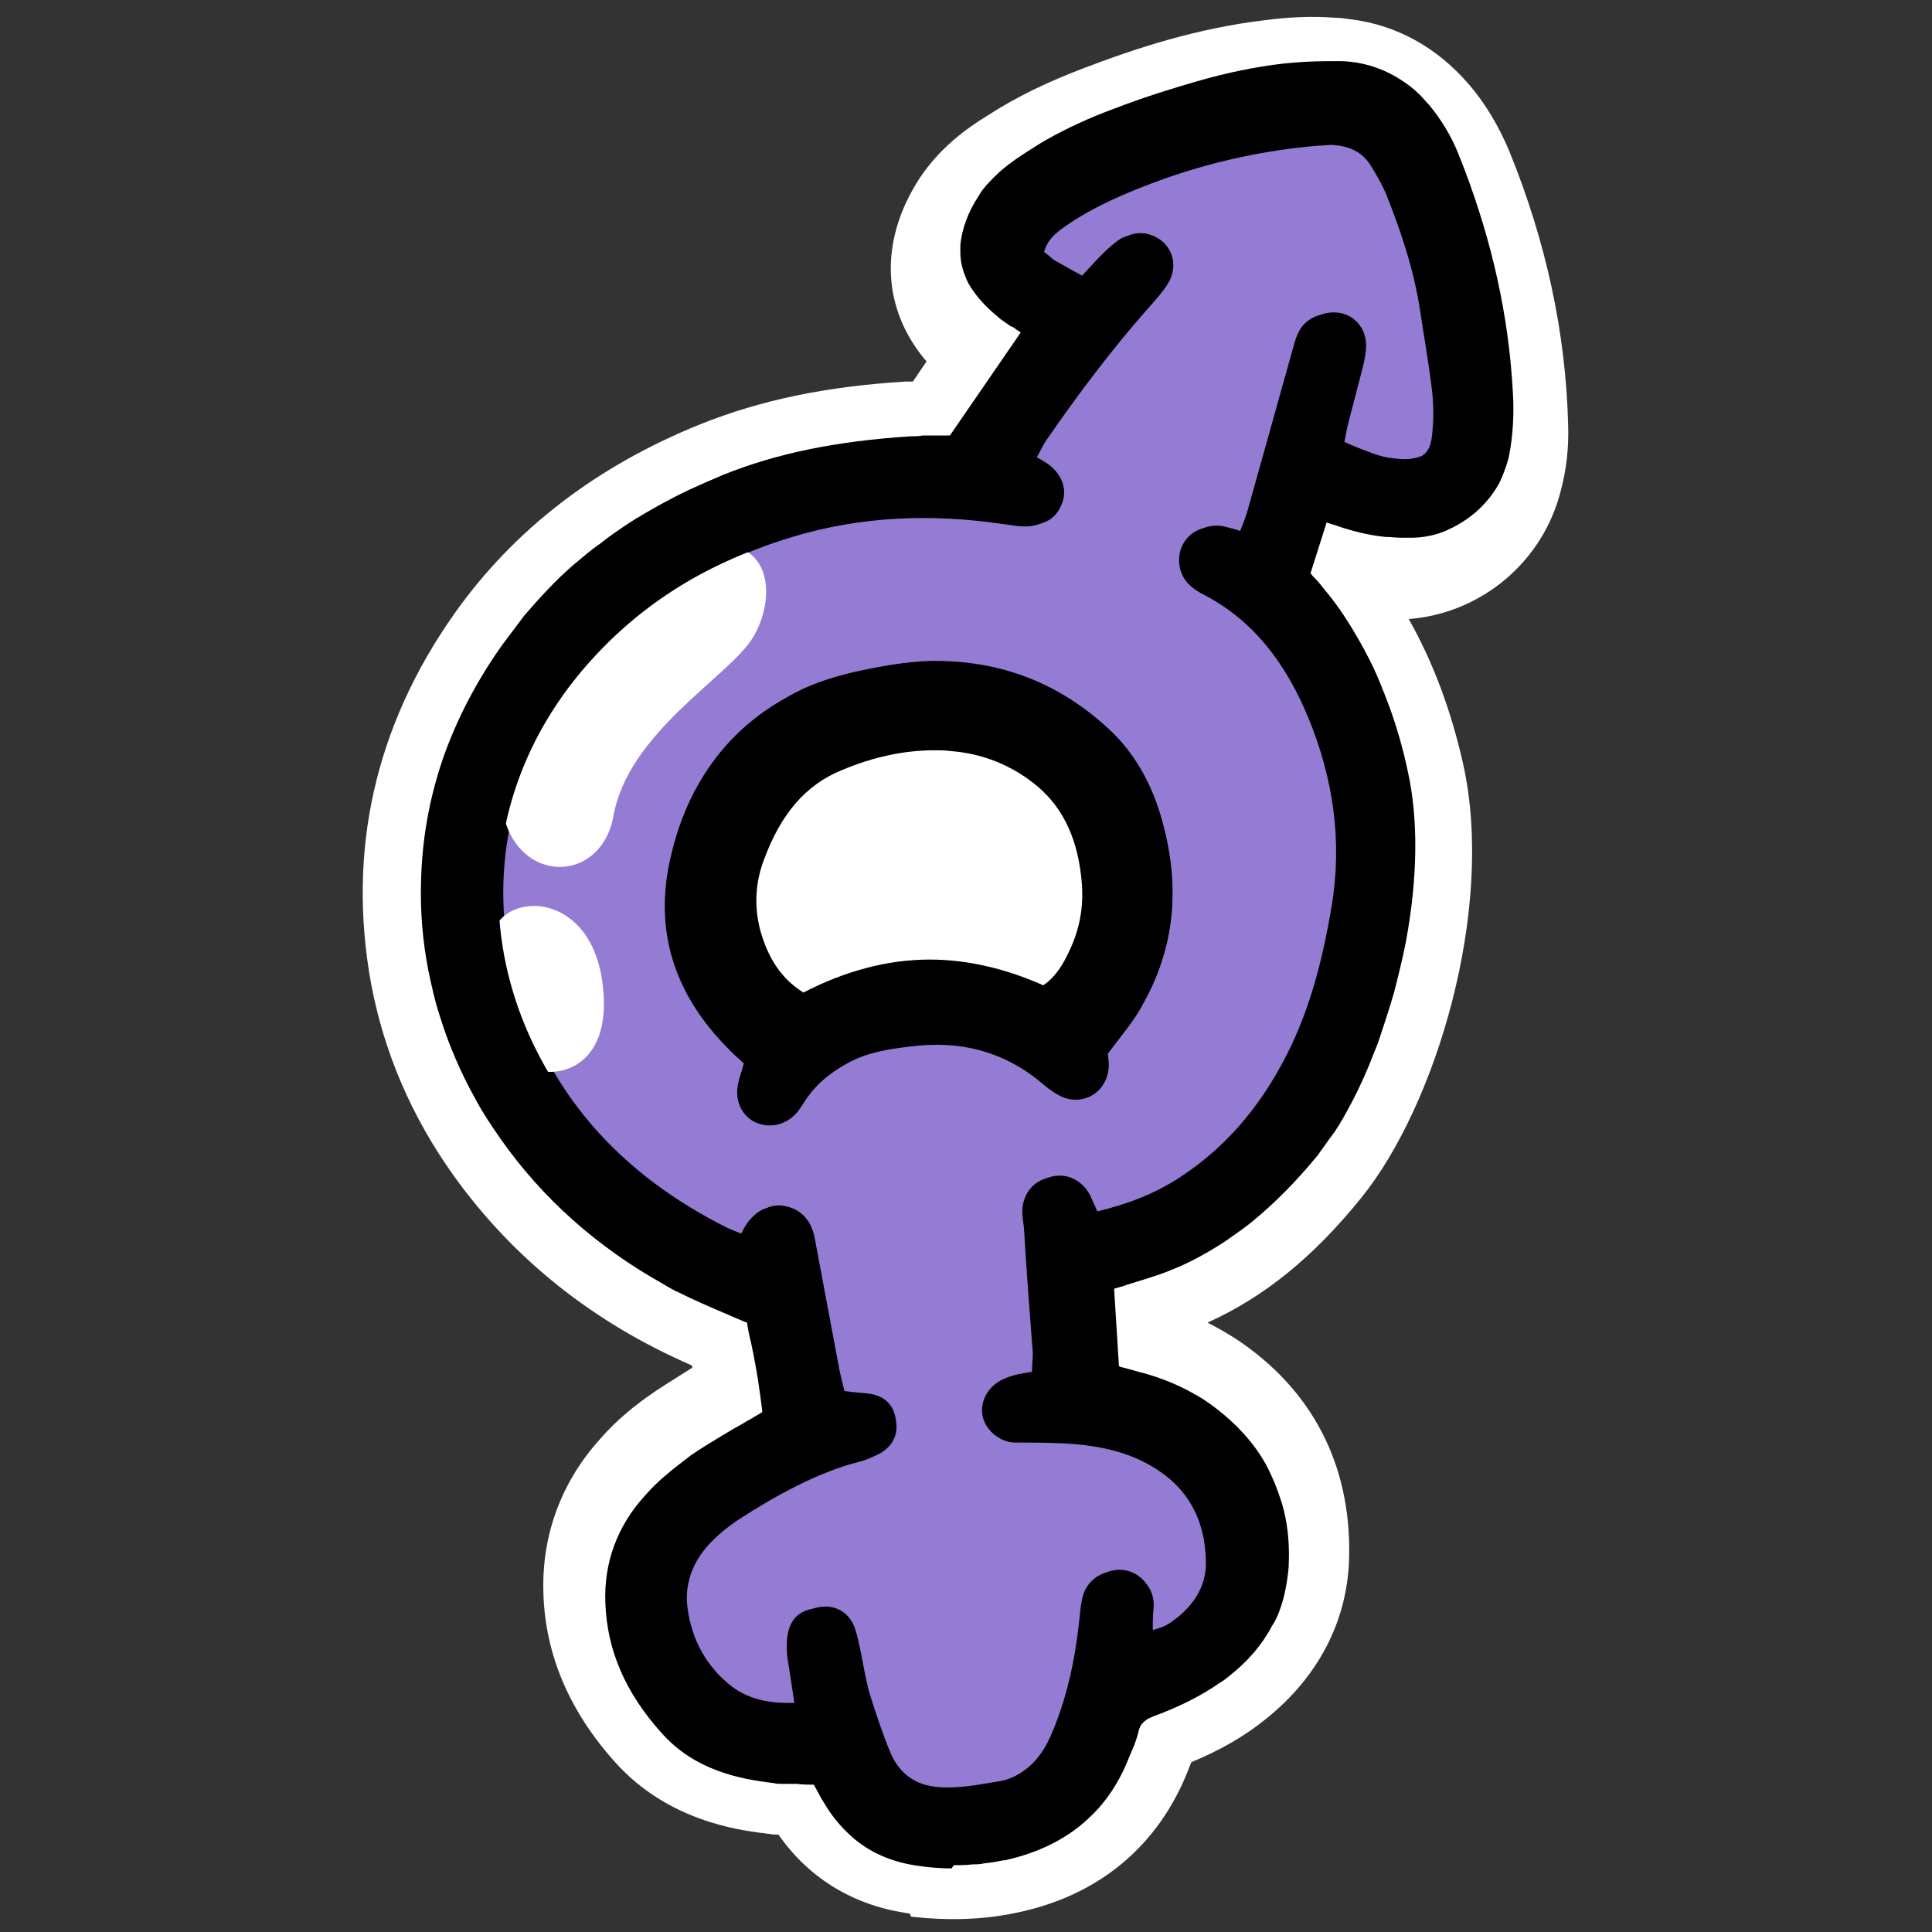
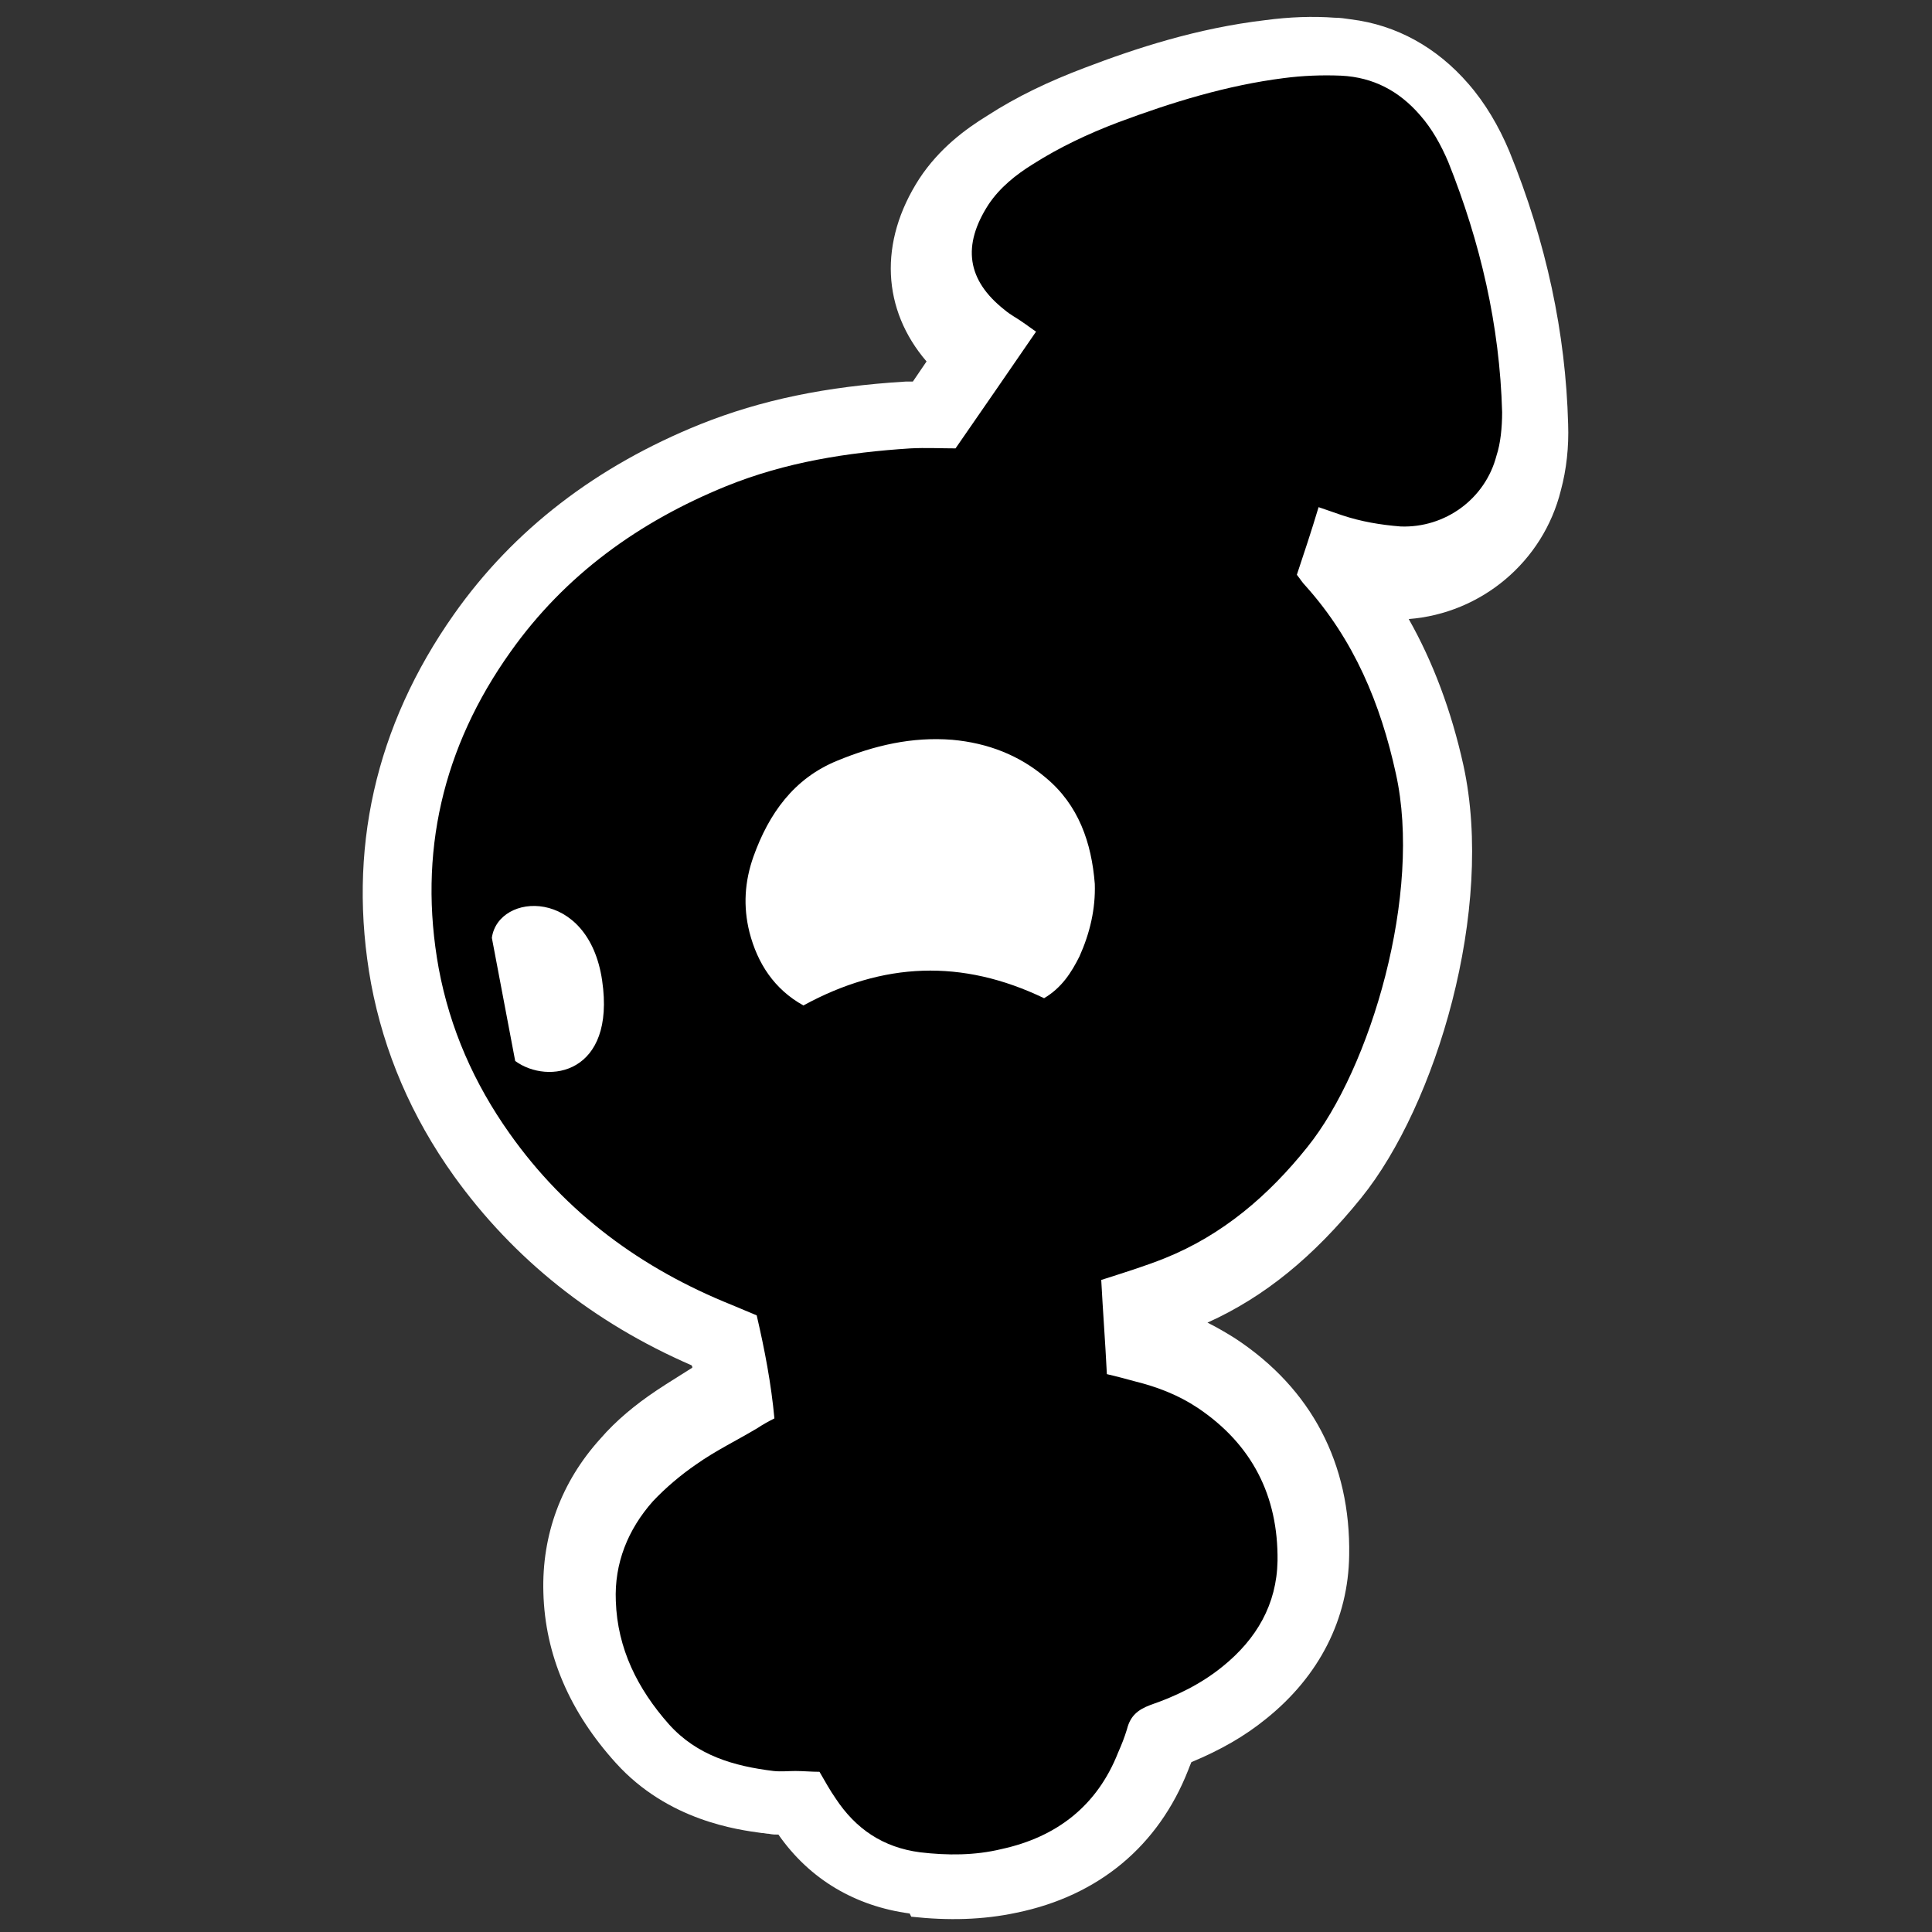
<svg xmlns="http://www.w3.org/2000/svg" version="1.1" id="Livello_1" x="0px" y="0px" width="240px" height="240px" viewBox="0 0 240 240" style="enable-background:new 0 0 240 240;" xml:space="preserve">
  <rect x="0" y="0" width="240" height="240" fill="#333333" stroke="none" />
  <style type="text/css">
	.st0{fill:#FFFFFF;}
	.st1{fill:#947BD3;}
</style>
  <g>
-     <path id="Tracciato_1742_00000058549723528925698930000016170711986411482044_" class="st0" d="M154.3,124.9   c-3.6-1.1-6.4-4.6-5.5-9.7c1.2-5.2,7.8-10.6,12.9-3.4C166.9,119.1,160.4,126.7,154.3,124.9" />
    <path id="Tracciato_1743_00000183937856601023004130000001167305442919861134_" class="st0" d="M158,96.6c0.7,5.9-6.1,9.1-10.3,4   c-3-3.7-7.6-7-16.6-13.6c-8.9-6.5-3.8-17,8-13.2C149.2,77.2,156.7,86,158,96.6" />
  </g>
  <g>
    <path class="st0" d="M113,237.7c-6.7-0.9-12.4-4.2-16.3-9.8c-0.4,0-0.7,0-1.2-0.1c-0.3,0-0.6-0.1-0.9-0.1   c-2.9-0.4-11.6-1.5-18.1-8.7c-5.7-6.3-8.8-13.4-9-21.2c-0.2-7.1,2.2-13.7,7.1-19.1c1.9-2.2,4.3-4.2,7-6c1.5-1,3-1.9,4.4-2.8   c0-0.1,0-0.2-0.1-0.3c-12.2-5.3-22.1-13.2-29.5-23.5c-5.3-7.4-8.7-15.4-10.3-23.9c-3-16.5,0.5-32,10.3-45.9   c7.4-10.5,17.7-18.4,30.6-23.6c7.5-3,15.6-4.7,25.5-5.3c0.3,0,0.6,0,0.9,0l1.7-2.5c-5.5-6.4-6-14.8-0.9-22.7   c2.5-3.8,5.8-6.2,8.4-7.8c3.7-2.4,7.7-4.3,12.2-6c6.3-2.4,13.9-4.9,22.4-5.9c3-0.4,5.9-0.5,8.6-0.3c0.7,0,1.3,0.1,2,0.2   c5.7,0.7,10.7,3.5,14.6,8c2.1,2.4,3.8,5.3,5.1,8.4c4.6,11.3,7,22.6,7.3,33.9c0.1,2.8-0.2,5.6-0.9,8.2c-2.2,8.9-9.9,15.3-18.9,16   c3,5.3,5.3,11.4,6.8,18.2c3.9,17.9-3.4,42.2-12.7,53.7c-5.9,7.3-12,12.3-19.1,15.5c1.2,0.6,2.4,1.3,3.5,2   c9.4,6.2,14.3,15.5,14.1,26.9c-0.1,7.9-3.7,15-10.3,20.3c-2.7,2.2-5.7,3.9-9.3,5.4c-0.1,0.2-0.4,1-0.4,1   c-3.7,9.4-11.1,15.6-21.3,17.7c-4.2,0.9-8.5,1-13.1,0.5L113,237.7L113,237.7z" />
-     <path d="M118.2,232.1c-1.3,0-2.6-0.1-4-0.3c-3.1-0.4-5.8-1.5-8-3.3c-1.3-1.1-2.5-2.4-3.5-4c-0.3-0.5-0.7-1.1-1-1.7   c0,0-0.5-0.9-0.6-1.1l0,0c-0.7,0-1.4,0-2.1-0.1l-0.6,0l-0.3,0c-0.3,0-0.5,0-0.8,0c-0.5,0-0.8,0-1.2-0.1c-4.3-0.5-9.8-1.6-13.9-6.2   c-4.5-5-6.8-10.3-7-16.2c-0.2-5,1.5-9.6,5-13.4c0.8-0.9,1.7-1.8,2.7-2.6c0.9-0.8,1.9-1.5,2.9-2.3c1.3-0.9,2.8-1.8,3.8-2.4   c0.5-0.3,1-0.6,1.5-0.9c0.8-0.4,1.5-0.9,2.3-1.3c0.4-0.3,0.9-0.5,1.3-0.8c-0.3-2.6-0.7-5.3-1.4-8.6c-0.2-0.8-0.4-1.7-0.5-2.5   l-0.3-0.1c-0.7-0.3-1.4-0.6-2.1-0.9c-2.1-0.9-4.2-1.8-6.2-2.8c-0.7-0.3-1.3-0.7-2-1.1c-8-4.5-14.8-10.5-20-17.9   c-1.1-1.6-2.2-3.2-3.1-4.9c-1.9-3.4-3.4-6.9-4.5-10.5c-0.6-1.8-1-3.7-1.4-5.6c-0.7-3.6-1-7.3-0.9-10.8c0.1-5.3,1-10.4,2.7-15.4   c1.7-4.9,4.2-9.7,7.4-14.2c0.9-1.2,1.8-2.4,2.7-3.6c1.9-2.2,3.9-4.4,6.1-6.3c1.1-0.9,2.2-1.9,3.4-2.7c1.1-0.9,2.3-1.7,3.5-2.5   c1.2-0.8,2.5-1.5,3.7-2.2c1.3-0.7,2.6-1.4,3.9-2c1.3-0.6,2.7-1.2,4.1-1.8c6.7-2.7,14.1-4.2,23.3-4.8c0.5,0,1,0,1.5-0.1   c0.3,0,0.5,0,0.8,0c0.6,0,1.2,0,1.7,0c0,0,0.7,0,0.9,0l8.8-12.8l-0.6-0.4c-0.2-0.2-0.4-0.3-0.7-0.4c-0.5-0.4-1.1-0.7-1.6-1.2   c-1.6-1.3-2.8-2.7-3.6-4.1c-0.6-1.2-1-2.5-1-3.8c0-0.3,0-0.7,0-1c0.2-1.9,0.9-4,2.3-6.1c0.5-0.9,1.2-1.6,2-2.4c1-1,2.2-1.9,3.9-3   c0.8-0.5,1.7-1.1,2.6-1.6c2.5-1.4,5.3-2.7,8.3-3.8c3.9-1.5,7.2-2.5,10.3-3.4c3.8-1.1,7.3-1.8,10.7-2.2c1.9-0.2,3.8-0.3,5.5-0.3   c0.6,0,1.2,0,1.8,0c2.7,0.1,5.1,0.9,7.3,2.3c0.8,0.5,1.7,1.2,2.4,1.9c0.4,0.4,0.7,0.8,1.1,1.2c1.5,1.8,2.8,3.9,3.7,6.2   c3.7,9.2,5.9,18.4,6.6,27.5c0.1,1.4,0.2,2.7,0.2,4.1c0,2.1-0.2,4.2-0.6,6.1c-0.3,1.1-0.7,2.2-1.2,3.2c-1.3,2.3-3.2,4.1-5.5,5.3   c-0.3,0.2-0.7,0.3-1,0.5c-1.4,0.6-2.9,0.9-4.4,0.9c-0.2,0-0.4,0-0.6,0c-0.2,0-0.4,0-0.6,0c-0.7,0-1.3-0.1-2-0.1   c-2-0.2-4-0.7-5.8-1.3c-0.5-0.2-1-0.3-1.5-0.5l-2,6.3c0.2,0.3,0.4,0.5,0.6,0.7c0.4,0.4,0.8,0.9,1.1,1.3c1.8,2.1,3.3,4.5,4.7,7   c0.3,0.5,0.5,1,0.8,1.5c1,1.9,1.8,4,2.6,6.1c0.9,2.5,1.7,5.2,2.3,8.1c1.3,5.9,1.2,13.1-0.2,20.8c-0.3,1.6-0.7,3.3-1.1,4.9   c-0.1,0.5-0.3,1.1-0.4,1.6c-0.6,2.1-1.3,4.2-2,6.3c-0.4,1-0.8,2-1.2,3c-0.8,1.9-1.7,3.8-2.6,5.4c-0.7,1.3-1.4,2.5-2.2,3.5   c-0.5,0.7-1,1.4-1.5,2.1c-2.7,3.3-5.4,6-8.2,8.3c-1,0.8-2,1.5-3.3,2.4c-2.3,1.5-4.5,2.7-6.8,3.6c-1.7,0.7-3.5,1.2-5.4,1.8   c-0.5,0.2-1,0.3-1.6,0.5l0.6,9.6l0.2,0.1c0.8,0.2,1.5,0.4,2.2,0.6c3.2,0.8,5.8,2,8.2,3.5c3.1,2.1,5.6,4.6,7.3,7.4   c0.5,0.8,0.9,1.7,1.3,2.6c0.4,0.9,0.7,1.8,1,2.7c0.7,2.3,1,4.8,0.9,7.5c0,0.7-0.1,1.4-0.2,2.1c-0.2,1.4-0.5,2.7-1,4   c-0.2,0.6-0.5,1.2-0.9,1.8c-1.2,2.3-3,4.4-5.3,6.2c-0.4,0.3-0.7,0.6-1.1,0.8c-2.3,1.6-5,3-8.3,4.2c-0.5,0.2-0.9,0.4-1.2,0.7   c-0.1,0.1-0.2,0.2-0.3,0.3c-0.2,0.3-0.3,0.6-0.4,1c-0.1,0.5-0.3,1-0.5,1.6l-0.6,1.4c-1.2,3.1-2.9,5.7-5.1,7.7l-0.1,0.1   c-2.7,2.5-6.2,4.2-10.3,5.1l-0.2,0c-0.9,0.2-1.7,0.3-2.5,0.4c-0.4,0.1-0.9,0.1-1.3,0.1c-0.8,0.1-1.5,0.1-2.3,0.1L118.2,232.1z    M116.1,93.2c-3.7,0-7.6,0.8-11.6,2.5c-4.4,1.8-7.5,5.4-9.6,11.1c-1.1,2.9-1.2,5.8-0.5,8.6c1,3.7,2.7,6.2,5.4,7.9   c5.2-2.7,10.5-4.1,15.7-4.1c4.6,0,9.4,1.1,14.1,3.2c1.6-1.1,2.5-2.7,3.2-4.2c1.3-2.7,1.8-5.4,1.6-8.3c-0.4-5.4-2.2-9.4-5.5-12.2   c-3.1-2.6-6.8-4.1-10.8-4.4C117.4,93.2,116.7,93.2,116.1,93.2z" />
    <path d="M186.6,51.2c-0.3-10.8-2.7-21.1-6.7-31.1c-0.9-2.1-2-4.1-3.5-5.8c-2.6-3-5.8-4.7-9.8-4.9c-2.4-0.1-4.8,0-7.1,0.3   c-7.1,0.9-13.9,3-20.6,5.5c-3.7,1.4-7.3,3.1-10.6,5.2c-2.1,1.3-4.1,2.9-5.5,5c-3.3,5.1-2.7,9.4,2,13.1c0.7,0.6,1.5,1,2.2,1.5   c0.6,0.4,1.1,0.8,1.7,1.2c-3.3,4.8-6.6,9.6-10,14.5c-1.8,0-3.7-0.1-5.6,0c-7.8,0.5-15.5,1.7-22.9,4.7c-10.8,4.4-20,11-26.8,20.6   c-8.4,11.8-11.5,25-8.9,39.3c1.4,7.5,4.4,14.3,8.8,20.5c7,9.9,16.4,16.8,27.6,21.3c1,0.4,2.1,0.9,3.1,1.3c1,4.3,1.8,8.5,2.2,12.8   c-0.8,0.4-1.5,0.8-2.1,1.2c-2.5,1.5-5.2,2.8-7.6,4.5c-1.9,1.3-3.8,2.9-5.4,4.6c-3.1,3.5-4.8,7.7-4.6,12.4   c0.2,5.9,2.7,10.9,6.6,15.3c3.5,3.9,8.1,5.2,13,5.8c0.9,0.1,1.8,0,2.7,0c1,0,2,0.1,3,0.1c0.7,1.2,1.3,2.3,2,3.3   c2.5,3.8,5.9,6.1,10.5,6.7c3.4,0.4,6.8,0.4,10.1-0.4c6.9-1.5,11.9-5.4,14.5-12c0.4-0.9,0.8-1.9,1.1-2.9c0.4-1.6,1.3-2.4,2.9-3   c3.2-1.1,6.3-2.6,9-4.8c4.2-3.4,6.7-7.7,6.8-13.1c0.1-8.1-3.2-14.5-9.9-19c-2.4-1.6-5-2.6-7.8-3.3c-1.1-0.3-2.2-0.6-3.5-0.9   c-0.2-4-0.5-7.9-0.7-11.7c2.8-0.9,5.4-1.7,7.9-2.7c7.2-2.9,12.9-7.8,17.7-13.8c7.9-9.8,14.3-31.6,11-46.4   c-1.9-8.7-5.2-16.6-11.2-23.3c-0.4-0.4-0.7-0.9-1.1-1.4c0.9-2.7,1.8-5.4,2.7-8.4c1.2,0.4,2,0.7,2.9,1c2.4,0.8,4.8,1.2,7.3,1.4   c5.5,0.2,10.5-3.4,11.9-8.8C186.4,55.1,186.6,53.1,186.6,51.2z M134.1,118.8c-1,2-2.2,3.9-4.4,5.2c-10.2-4.9-20-4.5-29.9,0.9   c-3.6-2-5.7-5.2-6.7-9.1c-0.8-3.2-0.6-6.3,0.5-9.4c1.9-5.3,5-9.7,10.4-11.9c4.6-1.9,9.3-3,14.3-2.6c4.4,0.4,8.3,1.9,11.6,4.7   c4.1,3.4,5.7,8.1,6.1,13.2C136.1,112.9,135.4,115.9,134.1,118.8z" />
-     <path class="st1" d="M136.3,150.5c-0.5-1-0.7-1.8-1.1-2.4c-1.1-1.7-2.9-2.4-4.7-1.9c-1.8,0.5-2.9,2.1-2.9,4.1c0,0.7,0.1,1.4,0.2,2   c0.4,5.2,0.8,10.4,1.1,15.6c0.1,0.8,0,1.5-0.1,2.4c-1,0.2-1.9,0.3-2.7,0.5c-2.2,0.6-3.6,2.3-3.5,4.4c0.1,2.1,2.2,3.8,4.1,3.8   c2.5,0,5,0,7.5,0.2c3.3,0.2,6.5,1,9.4,2.7c4.5,2.6,6.7,6.6,6.8,11.8c0,2.9-1.3,5.2-3.5,7c-1.3,1-1.7,1.2-3.7,1.8   c0-0.9,0-1.8,0.1-2.7c0.1-1.2-0.2-2.2-1-3.2c-2.1-2.6-6-1.9-7.1,1.2c-0.3,0.9-0.4,2-0.5,3c-0.4,3.9-1.1,7.9-2.4,11.6   c-0.5,1.4-1,2.8-1.7,4.1c-1.4,2.7-3.6,4.3-6.6,4.8c-2.5,0.4-4.9,0.9-7.4,0.7c-2.9-0.2-4.9-1.7-6-4.3c-1-2.4-1.8-4.9-2.6-7.4   c-0.5-1.8-0.8-3.8-1.2-5.7c-0.2-0.9-0.4-1.8-0.7-2.6c-0.7-1.7-2.3-2.6-4-2.4c-1.9,0.2-3.2,1.2-3.6,3c-0.2,1-0.2,2-0.1,3   c0.2,1.9,0.5,3.8,0.9,5.9c-3.1,0.2-6-0.2-8.4-2c-3.2-2.5-5-5.9-5.5-9.8c-0.4-3.2,0.8-6,3.1-8.3c1-1,2-1.8,3.2-2.6   c4.8-3.1,9.7-5.8,15.2-7.3c0.9-0.2,1.7-0.6,2.5-1c1.5-0.9,2.2-2.3,1.9-4c-0.2-1.8-1.2-2.9-2.9-3.3c-1.1-0.2-2.2-0.2-3.5-0.4   c-0.2-0.8-0.4-1.6-0.6-2.5c-1-5.3-2-10.7-3-16c-0.1-0.6-0.2-1.1-0.4-1.6c-0.6-1.6-1.8-2.6-3.5-2.9c-1.7-0.3-2.8,0.5-3.8,1.7   c-0.4,0.5-0.7,1.2-1.1,1.9c-0.8-0.3-1.6-0.6-2.4-1c-9.7-4.9-17.5-11.8-22.5-21.4c-8.6-16.3-6.3-35.5,7-49.8   c6.7-7.2,15-11.9,24.4-14.7c8.7-2.5,17.4-2.8,26.2-1.6c0.9,0.1,1.8,0.3,2.7,0.3c1.9,0,3.3-0.8,4-2.6c0.7-1.7,0.1-3.5-1.5-4.8   c-0.4-0.3-0.9-0.6-1.6-1c0.4-0.7,0.7-1.4,1.1-2c4-5.8,8.2-11.4,12.9-16.7c0.8-0.9,1.7-1.9,2.3-2.9c1.6-2.7,0.1-5.7-2.9-6.2   c-0.7-0.1-1.6,0-2.3,0.4c-0.9,0.5-1.6,1.2-2.3,1.9c-1,0.9-1.8,2-2.9,3.1c-1.3-0.7-2.5-1.4-3.6-2c-0.5-0.3-0.8-0.7-1.4-1.1   c0.4-1.5,1.4-2.3,2.5-3.1c2.4-1.7,5-3,7.8-4.2c7.8-3.3,15.8-5.4,24.3-6.1c0.6,0,1.1-0.1,1.7-0.1c2,0.1,3.8,0.9,4.9,2.6   c0.7,1,1.3,2.1,1.8,3.3c1.9,4.7,3.5,9.6,4.3,14.6c0.5,3.4,1.1,6.7,1.5,10.1c0.2,1.8,0.2,3.6,0,5.4c-0.2,2.1-1.2,2.9-3.3,3.2   c-0.8,0.1-1.6,0-2.4-0.1c-0.9-0.1-1.8-0.4-2.6-0.7c-1.1-0.4-2.1-0.8-3.2-1.3c0.2-0.9,0.3-1.7,0.5-2.4c0.6-2.3,1.2-4.6,1.8-6.9   c0.2-0.9,0.4-1.8,0.4-2.7c0-2-1.3-3.6-3.1-4c-2-0.4-3.9,0.5-4.8,2.4c-0.4,0.9-0.6,1.9-0.9,2.9c-1.8,6.4-3.6,12.9-5.4,19.3   c-0.2,0.8-0.6,1.6-1,2.6c-0.9-0.3-1.6-0.5-2.4-0.7c-2-0.4-3.7,0.4-4.6,2.1c-0.8,1.6-0.5,3.7,0.9,5c0.4,0.4,0.9,0.7,1.4,1   c6.5,3.3,10.5,8.8,13.3,15.4c3.2,7.6,4.3,15.5,2.9,23.6c-1,5.9-2.4,11.8-5,17.2c-3.2,6.7-7.6,12.3-13.9,16.4   C143.5,148.3,140.1,149.6,136.3,150.5z M137.6,130.9c1.7-2.3,3.3-4.1,4.4-6.2c4.3-7.7,4.6-15.7,2-24c-1.2-3.7-3.1-7.1-5.9-9.8   c-6.3-6-13.7-8.9-22.4-8.8c-3.3,0.1-6.5,0.7-9.7,1.4c-2.9,0.7-5.7,1.6-8.2,3.1c-7.7,4.2-12.3,11-14.3,19.4   c-2.3,9.3,0.3,17.5,7.1,24.2c0.6,0.6,1.3,1.2,1.9,1.8c-0.3,1.1-0.7,2.1-0.8,3.1c-0.2,1.9,0.7,3.5,2.2,4.2c1.6,0.8,3.7,0.4,5-1   c0.4-0.5,0.8-1.1,1.2-1.7c1.4-2.1,3.4-3.6,5.6-4.8c2.4-1.2,4.9-1.5,7.5-1.9c6.2-0.8,11.7,0.6,16.5,4.7c0.7,0.6,1.4,1.2,2.2,1.5   c2.7,1.2,5.4-0.3,5.8-3.2C137.8,132.3,137.7,131.5,137.6,130.9z" />
    <path d="M137.6,130.9c0,0.6,0.1,1.4,0,2.1c-0.4,2.9-3.2,4.4-5.8,3.2c-0.8-0.4-1.5-0.9-2.2-1.5c-4.8-4.1-10.3-5.5-16.5-4.7   c-2.6,0.3-5.2,0.7-7.5,1.9c-2.3,1.2-4.2,2.6-5.6,4.8c-0.4,0.6-0.7,1.2-1.2,1.7c-1.3,1.4-3.3,1.8-5,1c-1.5-0.7-2.4-2.4-2.2-4.2   c0.1-1,0.5-1.9,0.8-3.1c-0.6-0.6-1.3-1.1-1.9-1.8c-6.8-6.8-9.4-14.9-7.1-24.2c2-8.4,6.6-15.1,14.3-19.4c2.6-1.4,5.3-2.4,8.2-3.1   c3.2-0.7,6.4-1.4,9.7-1.4c8.7-0.1,16.2,2.8,22.4,8.8c2.8,2.7,4.7,6.1,5.9,9.8c2.7,8.2,2.4,16.3-2,24   C140.9,126.8,139.3,128.6,137.6,130.9z M130.7,124.9c2.4-1.4,3.7-3.4,4.7-5.5c1.4-3,2.1-6.2,1.9-9.6c-0.4-5.5-2.1-10.5-6.4-14.1   c-3.6-3-7.7-4.6-12.4-5c-5.3-0.4-10.4,0.7-15.2,2.7c-5.7,2.4-9,7-11,12.7c-1.2,3.3-1.4,6.6-0.5,10c1.1,4.2,3.3,7.6,7.2,9.7   C109.4,120.1,119.9,119.8,130.7,124.9z" />
    <path class="st0" d="M61.1,116.5c0.8-5.7,12-6.3,13.7,5.3s-6.7,13-10.8,10" />
-     <path class="st0" d="M62.7,93.7C64.6,84.6,75.6,70.4,86,68c10.4-2.4,10.5,6.6,7.4,11.4c-3.1,4.8-15.4,11.7-17.2,22   C74.3,111.7,59.3,109.5,62.7,93.7z" />
-     <path d="M163.9,63.4c-1,3-1.8,5.7-2.7,8.4c0.4,0.5,0.8,1,1.1,1.4c6,6.7,9.3,14.6,11.2,23.3c3.3,14.8-3.1,36.6-11,46.4   c-4.9,6-10.5,11-17.7,13.8c-2.5,1-5.1,1.7-7.9,2.7c0.2,3.9,0.5,7.8,0.7,11.7c1.3,0.4,2.4,0.7,3.5,0.9c2.8,0.7,5.4,1.8,7.8,3.3   c6.8,4.5,10.1,10.9,9.9,19c-0.1,5.4-2.6,9.7-6.8,13.1c-2.7,2.2-5.8,3.6-9,4.8c-1.6,0.6-2.5,1.4-2.9,3c-0.3,1-0.7,1.9-1.1,2.9   c-2.6,6.7-7.5,10.6-14.5,12c-3.4,0.7-6.7,0.8-10.1,0.4c-4.6-0.5-8.1-2.8-10.5-6.7c-0.7-1-1.3-2.1-2-3.3c-1,0-2-0.1-3-0.1   c-0.9,0-1.8,0.1-2.7,0c-4.9-0.6-9.5-1.9-13-5.8c-3.9-4.3-6.4-9.3-6.6-15.3c-0.2-4.7,1.5-8.9,4.6-12.4c1.6-1.7,3.4-3.3,5.4-4.6   c2.4-1.7,5-3,7.6-4.5c0.7-0.4,1.4-0.8,2.1-1.2c-0.4-4.3-1.3-8.5-2.2-12.8c-1-0.4-2-0.9-3.1-1.3c-11.2-4.5-20.6-11.4-27.6-21.3   c-4.4-6.2-7.4-13-8.8-20.5c-2.6-14.3,0.5-27.5,8.9-39.3c6.8-9.6,16-16.2,26.8-20.6c7.3-3,15-4.2,22.9-4.7c1.9-0.1,3.8,0,5.6,0   c3.4-5,6.7-9.7,10-14.5c-0.6-0.4-1.2-0.8-1.7-1.2c-0.7-0.5-1.5-1-2.2-1.5c-4.7-3.7-5.3-8-2-13.1c1.4-2.1,3.4-3.6,5.5-5   c3.4-2.1,6.9-3.8,10.6-5.2c6.7-2.5,13.5-4.6,20.6-5.5c2.4-0.3,4.8-0.4,7.1-0.3c3.9,0.2,7.2,1.8,9.8,4.9c1.5,1.7,2.6,3.7,3.5,5.8   c4,10,6.4,20.3,6.7,31.1c0,1.9-0.1,3.9-0.6,5.7c-1.3,5.4-6.3,9-11.9,8.8c-2.5-0.1-4.9-0.5-7.3-1.4   C165.9,64.1,165.1,63.8,163.9,63.4z M136.3,150.5c3.8-0.9,7.1-2.2,10.2-4.2c6.3-4.1,10.7-9.7,13.9-16.4c2.6-5.5,4-11.3,5-17.2   c1.4-8.2,0.2-16.1-2.9-23.6c-2.7-6.5-6.7-12.1-13.3-15.4c-0.5-0.3-1-0.6-1.4-1c-1.4-1.3-1.7-3.4-0.9-5c0.9-1.7,2.6-2.5,4.6-2.1   c0.8,0.2,1.5,0.4,2.4,0.7c0.4-0.9,0.7-1.7,1-2.6c1.8-6.4,3.6-12.9,5.4-19.3c0.3-1,0.5-2,0.9-2.9c0.8-1.9,2.8-2.8,4.8-2.4   c1.8,0.4,3.1,1.9,3.1,4c0,0.9-0.2,1.8-0.4,2.7c-0.6,2.3-1.2,4.6-1.8,6.9c-0.2,0.7-0.3,1.5-0.5,2.4c1.2,0.5,2.2,0.9,3.2,1.3   c0.9,0.3,1.7,0.5,2.6,0.7c0.8,0.1,1.6,0.1,2.4,0.1c2.2-0.2,3.1-1,3.3-3.2c0.2-1.8,0.2-3.6,0-5.4c-0.4-3.4-1-6.7-1.5-10.1   c-0.8-5.1-2.4-9.9-4.3-14.6c-0.5-1.1-1.1-2.2-1.8-3.3c-1.1-1.8-2.8-2.5-4.9-2.6c-0.6,0-1.1,0.1-1.7,0.1c-8.4,0.7-16.5,2.8-24.3,6.1   c-2.7,1.1-5.3,2.5-7.8,4.2c-1.1,0.8-2.1,1.6-2.5,3.1c0.5,0.4,0.9,0.9,1.4,1.1c1.1,0.7,2.3,1.3,3.6,2c1-1.1,1.9-2.1,2.9-3.1   c0.7-0.7,1.5-1.4,2.3-1.9c0.6-0.3,1.5-0.5,2.3-0.4c3.1,0.5,4.5,3.5,2.9,6.2c-0.6,1.1-1.5,2-2.3,2.9c-4.7,5.2-8.9,10.9-12.9,16.7   c-0.4,0.6-0.7,1.3-1.1,2c0.7,0.4,1.2,0.7,1.6,1c1.6,1.3,2.2,3.1,1.5,4.8c-0.7,1.8-2.1,2.6-4,2.6c-0.9,0-1.8-0.2-2.7-0.3   c-8.8-1.3-17.6-1-26.2,1.6c-9.5,2.8-17.7,7.5-24.4,14.7c-13.3,14.2-15.6,33.4-7,49.8c5.1,9.7,12.9,16.6,22.5,21.4   c0.8,0.4,1.6,0.7,2.4,1c0.4-0.8,0.7-1.4,1.1-1.9c1-1.2,2.2-2,3.8-1.7c1.7,0.3,2.9,1.3,3.5,2.9c0.2,0.5,0.3,1.1,0.4,1.6   c1,5.3,2,10.7,3,16c0.2,0.9,0.4,1.7,0.6,2.5c1.3,0.1,2.5,0.1,3.5,0.4c1.7,0.4,2.7,1.6,2.9,3.3c0.3,1.8-0.5,3.1-1.9,4   c-0.8,0.5-1.6,0.8-2.5,1c-5.6,1.4-10.5,4.2-15.2,7.3c-1.1,0.7-2.2,1.6-3.2,2.6c-2.3,2.3-3.5,5.1-3.1,8.3c0.5,4,2.4,7.4,5.5,9.8   c2.4,1.8,5.3,2.2,8.4,2c-0.3-2.1-0.6-4-0.9-5.9c-0.1-1-0.1-2.1,0.1-3c0.4-1.9,1.7-2.9,3.6-3c1.8-0.2,3.3,0.7,4,2.4   c0.3,0.8,0.5,1.7,0.7,2.6c0.4,1.9,0.6,3.8,1.2,5.7c0.7,2.5,1.6,5,2.6,7.4c1.1,2.6,3.1,4,6,4.3c2.5,0.2,5-0.3,7.4-0.7   c3-0.5,5.2-2.2,6.6-4.8c0.7-1.3,1.2-2.7,1.7-4.1c1.3-3.8,2-7.7,2.4-11.6c0.1-1,0.2-2.1,0.5-3c1.1-3.1,5.1-3.8,7.1-1.2   c0.7,0.9,1,2,1,3.2c0,0.9-0.1,1.7-0.1,2.7c2.1-0.6,2.4-0.8,3.7-1.8c2.2-1.8,3.6-4.1,3.5-7c-0.1-5.2-2.3-9.2-6.8-11.8   c-2.9-1.7-6.1-2.4-9.4-2.7c-2.5-0.2-5-0.2-7.5-0.2c-1.9,0-4-1.7-4.1-3.8c-0.1-2,1.3-3.8,3.5-4.4c0.9-0.2,1.8-0.4,2.7-0.5   c0-0.9,0.1-1.7,0.1-2.4c-0.4-5.2-0.8-10.4-1.1-15.6c-0.1-0.7-0.2-1.4-0.2-2c0-2,1.2-3.6,2.9-4.1c1.7-0.5,3.6,0.2,4.7,1.9   C135.6,148.7,135.9,149.5,136.3,150.5z" />
  </g>
</svg>